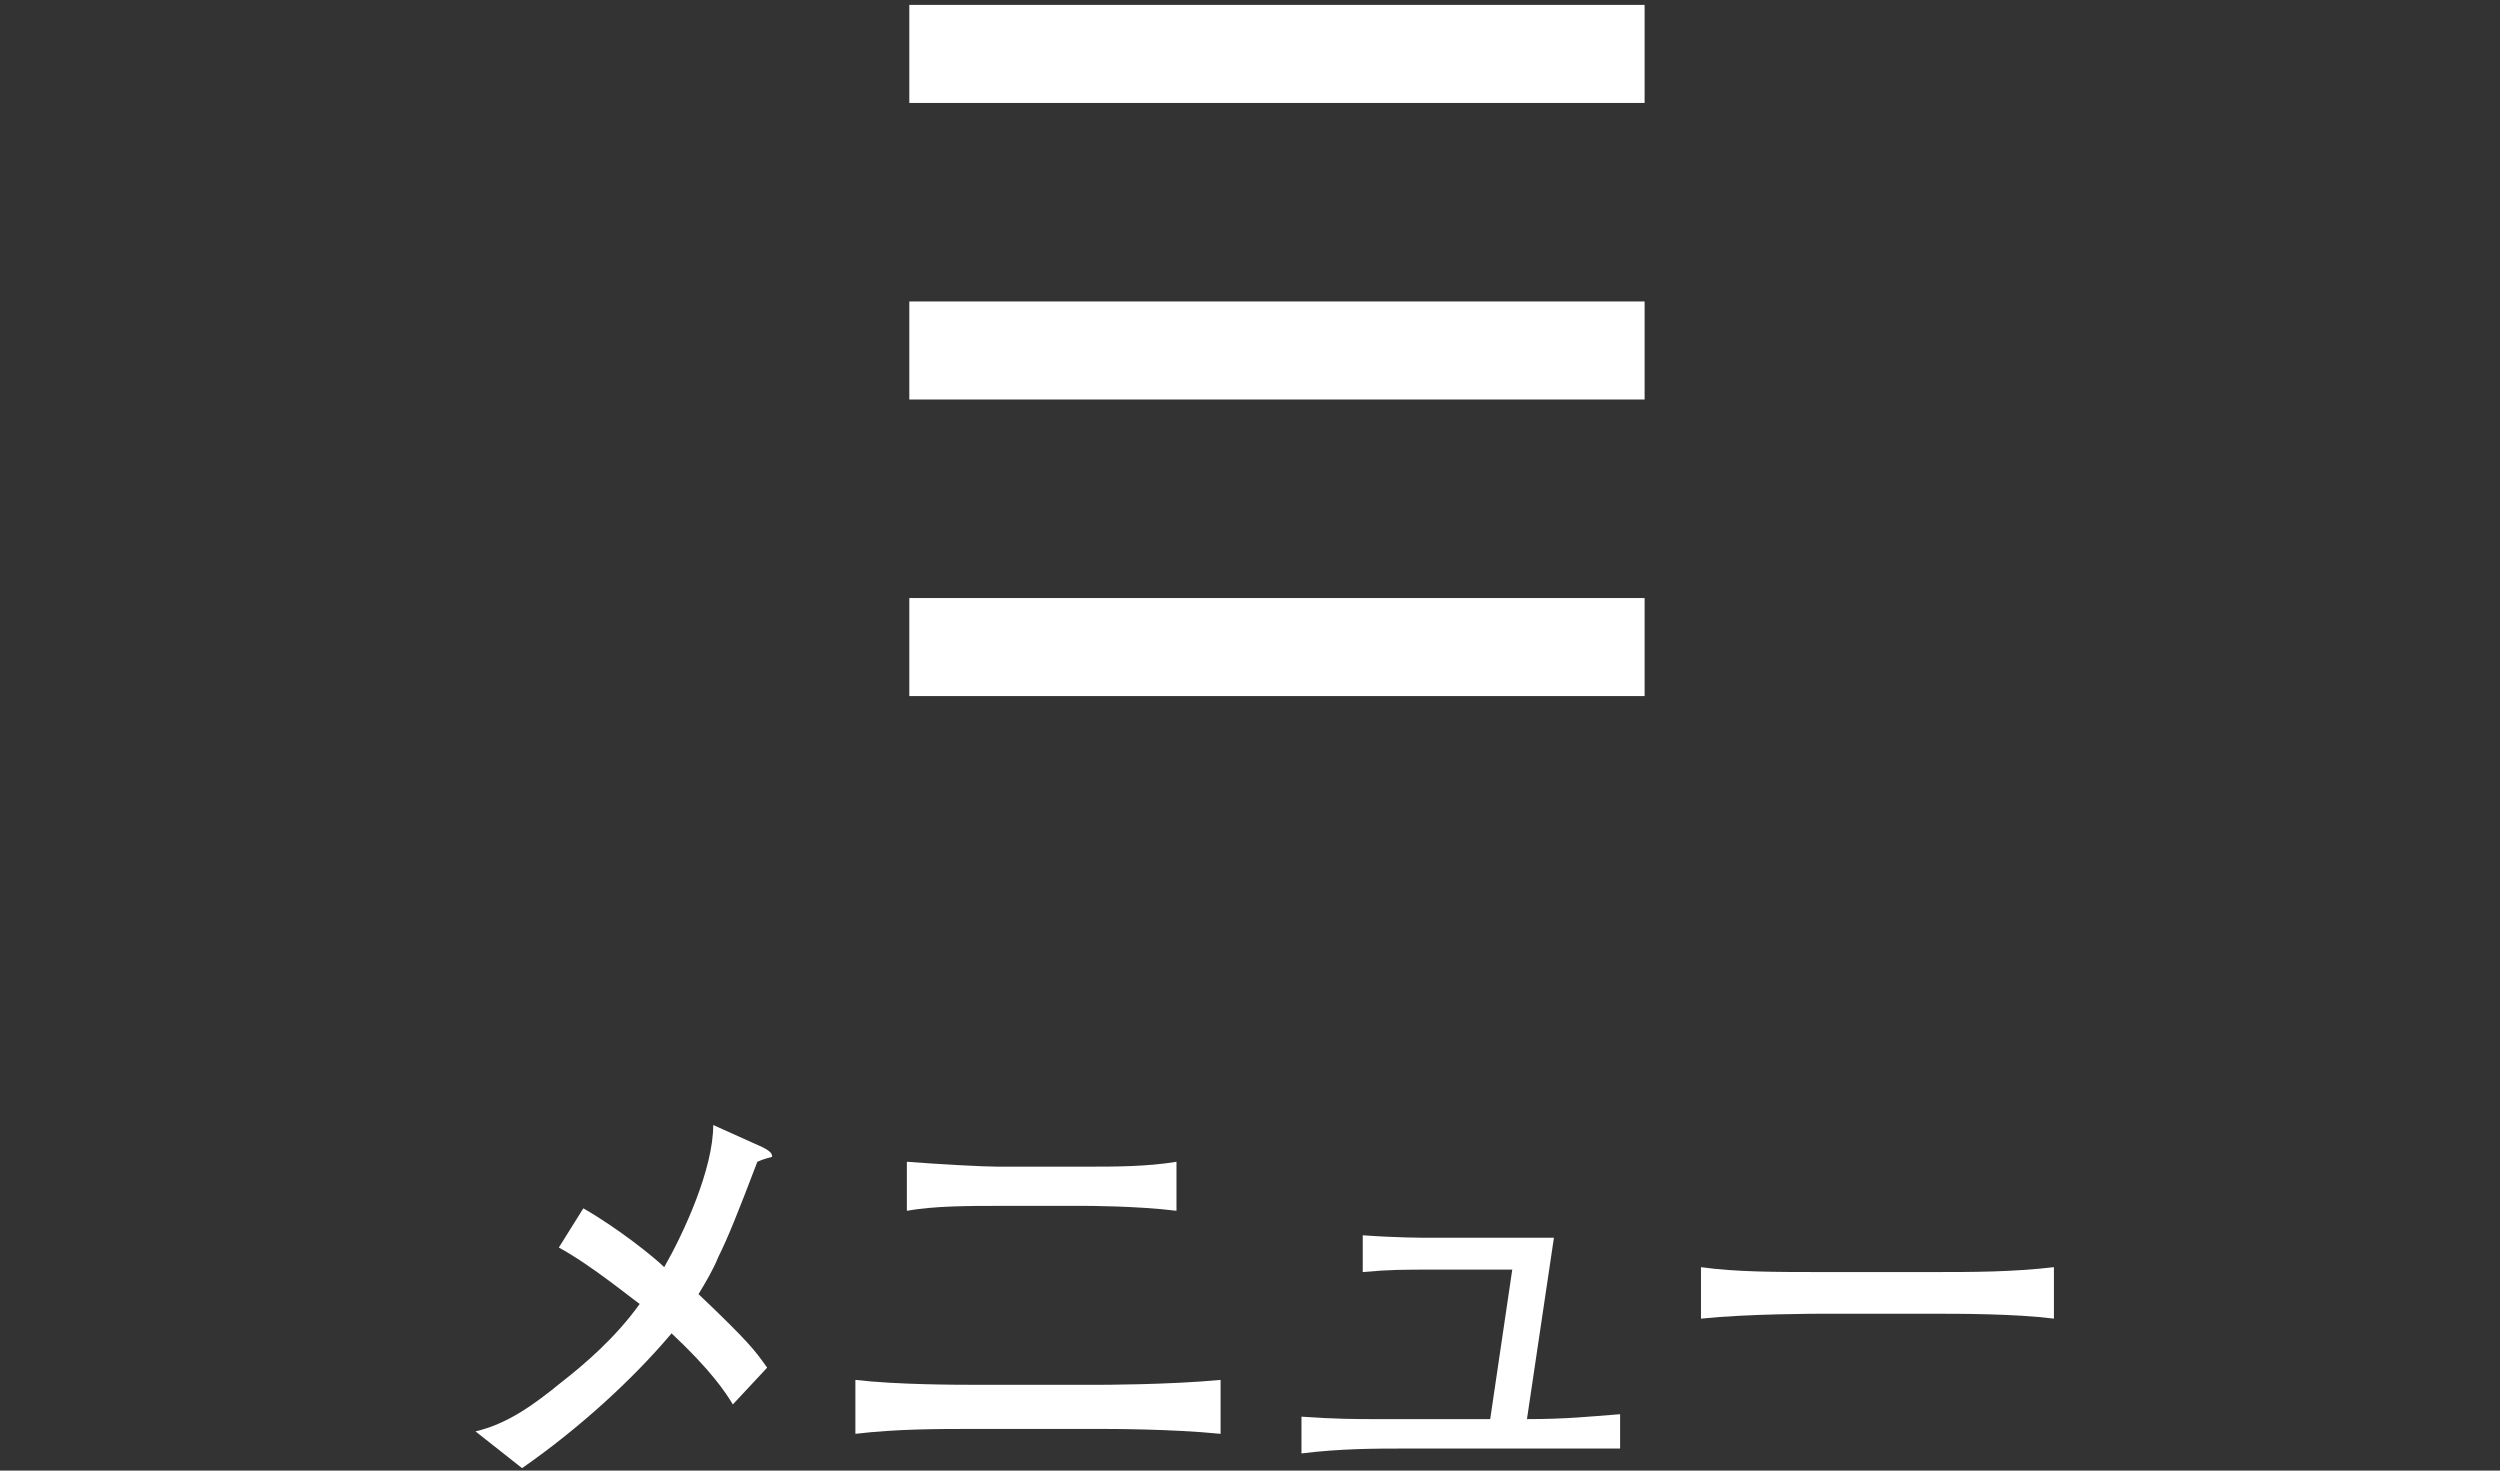
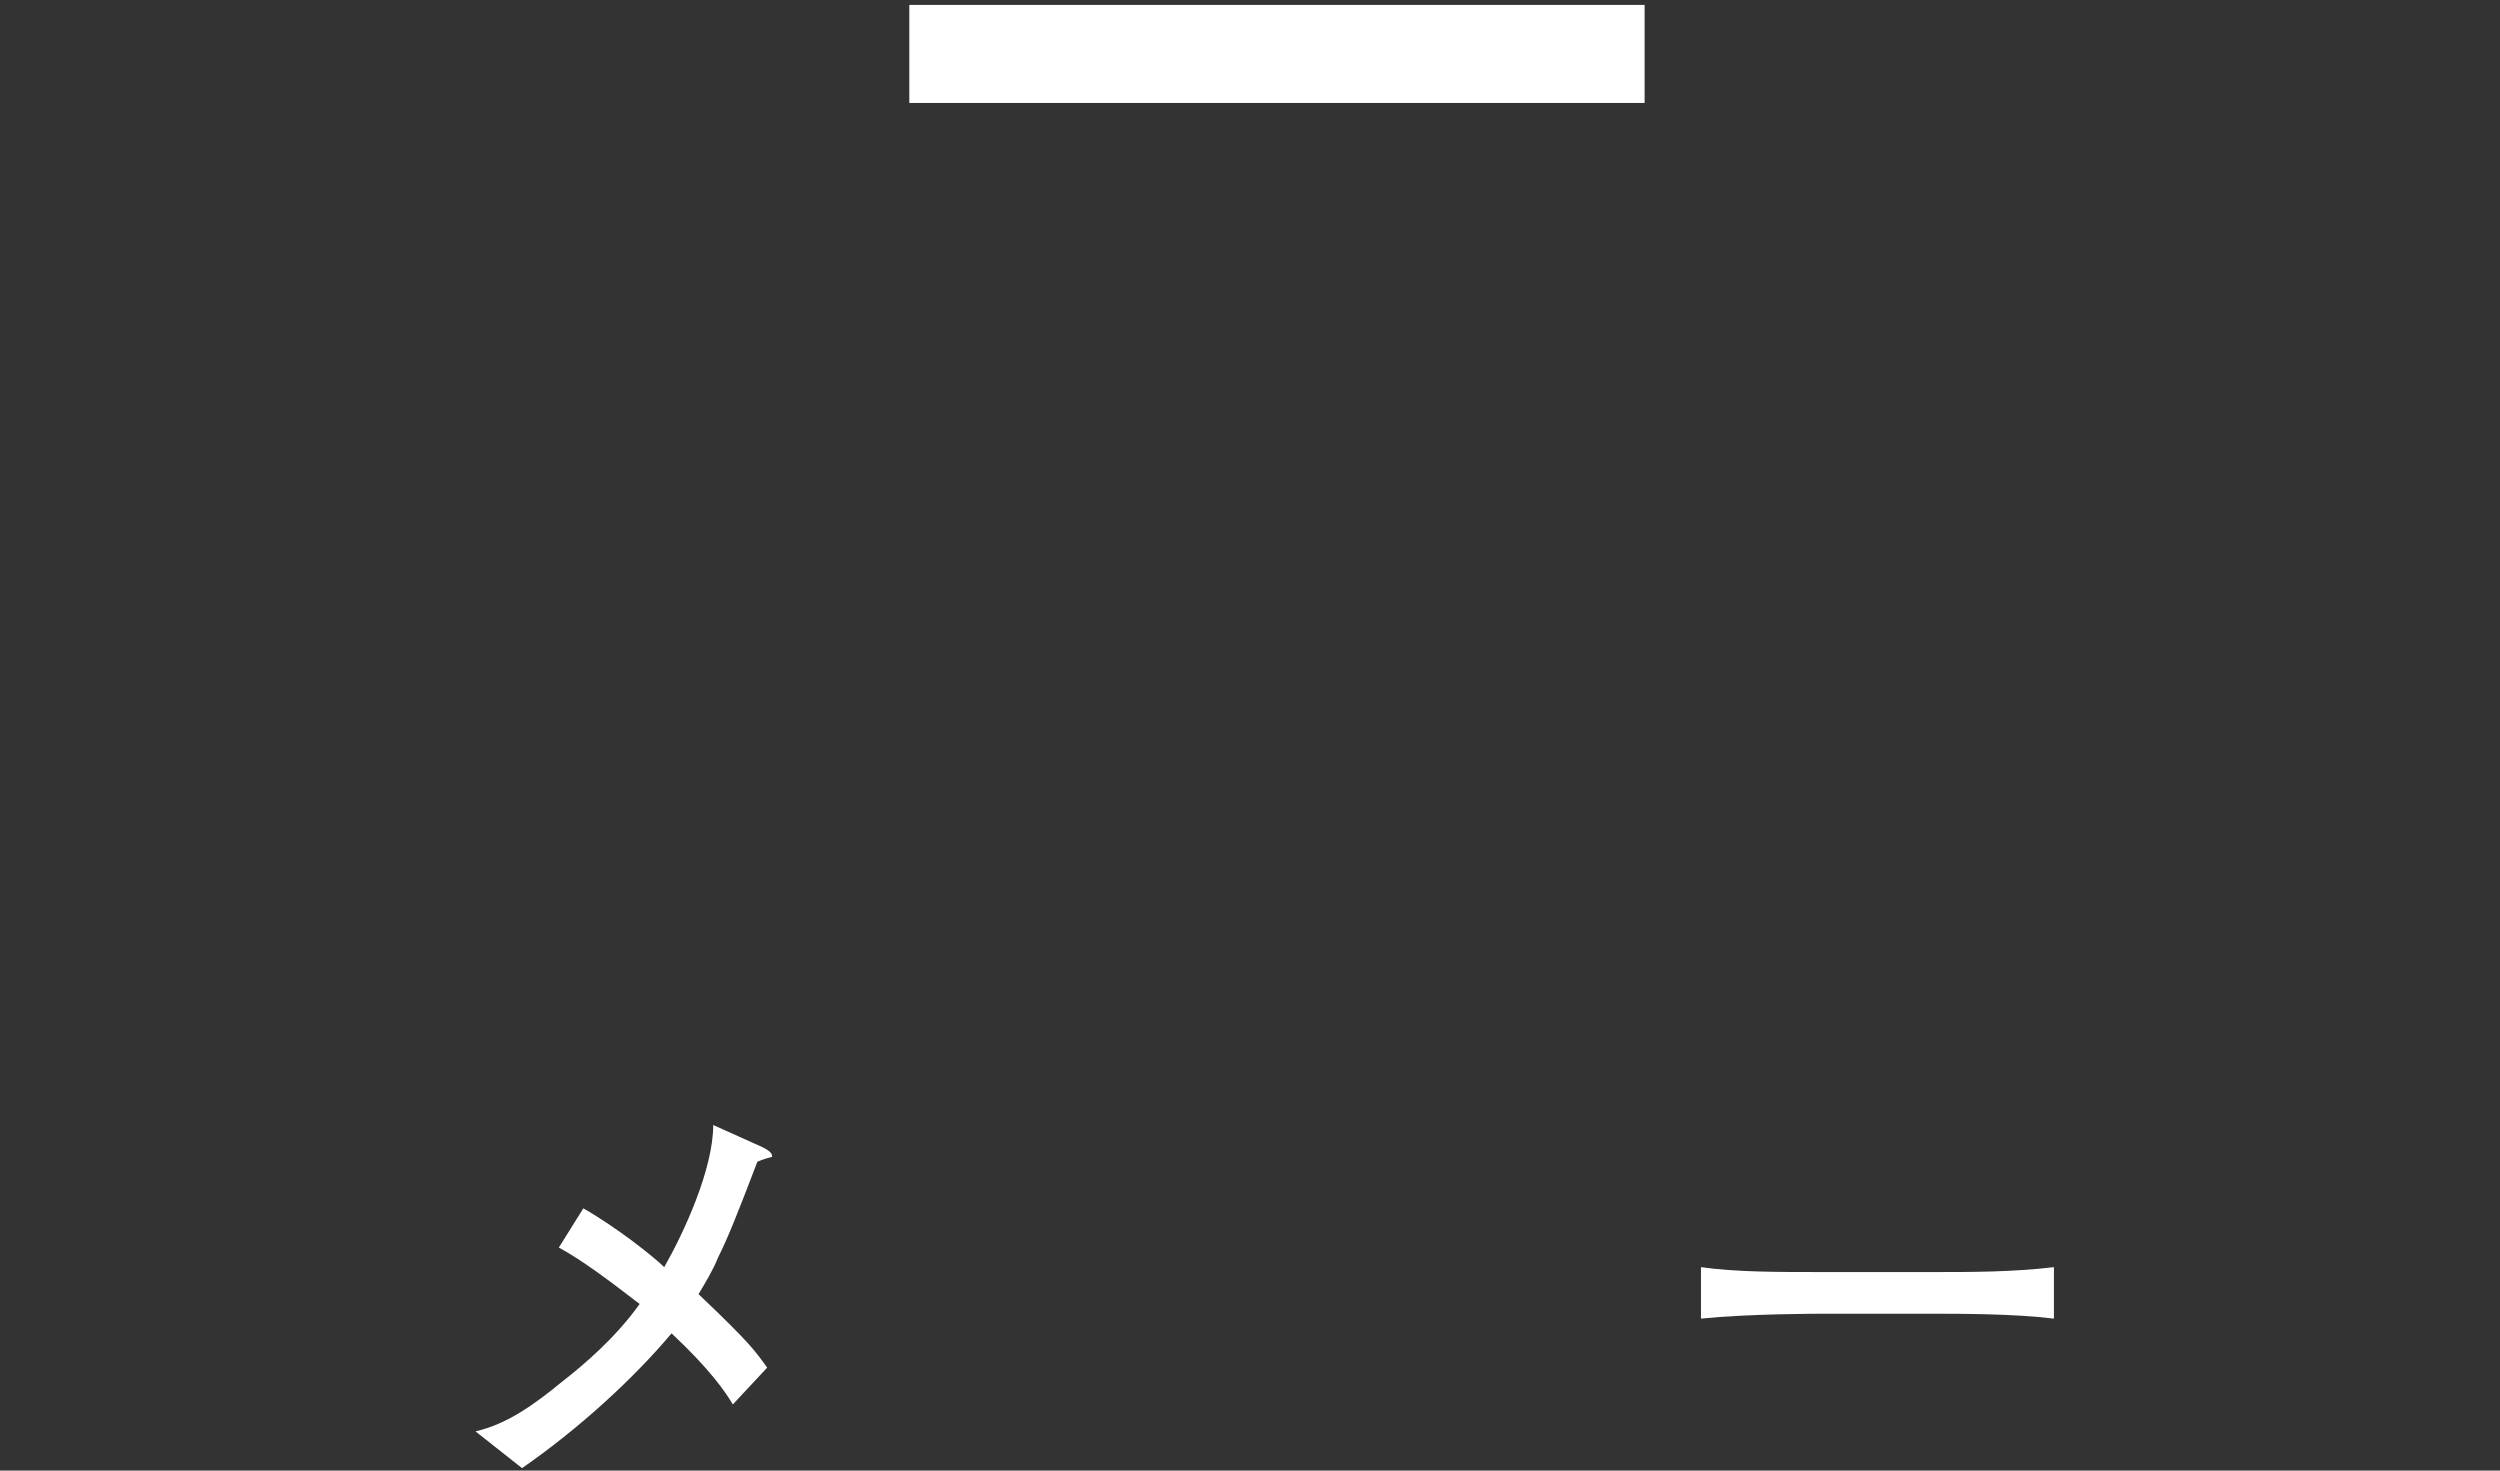
<svg xmlns="http://www.w3.org/2000/svg" version="1.1" id="_x32_" x="0px" y="0px" viewBox="0 0 102 60" style="enable-background:new 0 0 102 60;" xml:space="preserve">
  <rect x="0" y="0" width="102" height="60" fill="#333333" stroke="none" />
  <style type="text/css">
	.st0{fill:#FFFFFF;}
	.st1{enable-background:new    ;}
</style>
  <rect x="37.1" y="0.2" class="st0" width="30" height="4" />
-   <rect x="37.1" y="12.3" class="st0" width="30" height="4" />
-   <rect x="37.1" y="24.4" class="st0" width="30" height="4" />
  <g class="st1">
    <path class="st0" d="M30.9,47.4c-0.8,2.1-1.2,3.1-1.6,3.9c-0.2,0.5-0.5,1-0.8,1.5c2.1,2,2.3,2.3,2.8,3l-1.4,1.5   c-0.3-0.5-0.9-1.4-2.5-2.9c-1.6,1.9-3.8,3.9-6.1,5.5l-1.9-1.5c1.3-0.3,2.4-1.1,3.5-2c0.9-0.7,2.2-1.8,3.2-3.2   c-0.3-0.2-2-1.6-3.3-2.3l1-1.6c1.4,0.8,2.9,2,3.3,2.4c0.8-1.4,2-4,2-5.8l2,0.9c0.4,0.2,0.4,0.3,0.4,0.4   C31.5,47.2,31.1,47.3,30.9,47.4z" />
-     <path class="st0" d="M44.8,58.3h-4.9c-1.7,0-3.3,0-5,0.2v-2.2c1.7,0.2,4.2,0.2,5,0.2h4.9c0.1,0,2.9,0,5-0.2v2.2   C47.8,58.3,45.3,58.3,44.8,58.3z M44.3,49.2h-3.6c-1.1,0-2.6,0-3.7,0.2v-2c1.3,0.1,3.1,0.2,3.7,0.2h3.6c1.2,0,2.5,0,3.7-0.2v2   C46.4,49.2,44.3,49.2,44.3,49.2z" />
-     <path class="st0" d="M64,59.1h-6.5c-1.4,0-2.8,0-4.4,0.2v-1.5c1.4,0.1,2.3,0.1,3,0.1h4.7l0.9-6.1h-3.1c-1.4,0-1.9,0-3,0.1v-1.5   c1.4,0.1,2.4,0.1,2.7,0.1h5.1l-1.1,7.4c1.6,0,2.5-0.1,3.8-0.2v1.4C65.5,59.1,64.9,59.1,64,59.1z" />
    <path class="st0" d="M78.8,53.6h-4.4c-0.2,0-3.1,0-5,0.2v-2.1c1.4,0.2,3.1,0.2,5,0.2h4.4c1.7,0,3.3,0,5-0.2v2.1   C82.2,53.6,80,53.6,78.8,53.6z" />
  </g>
</svg>